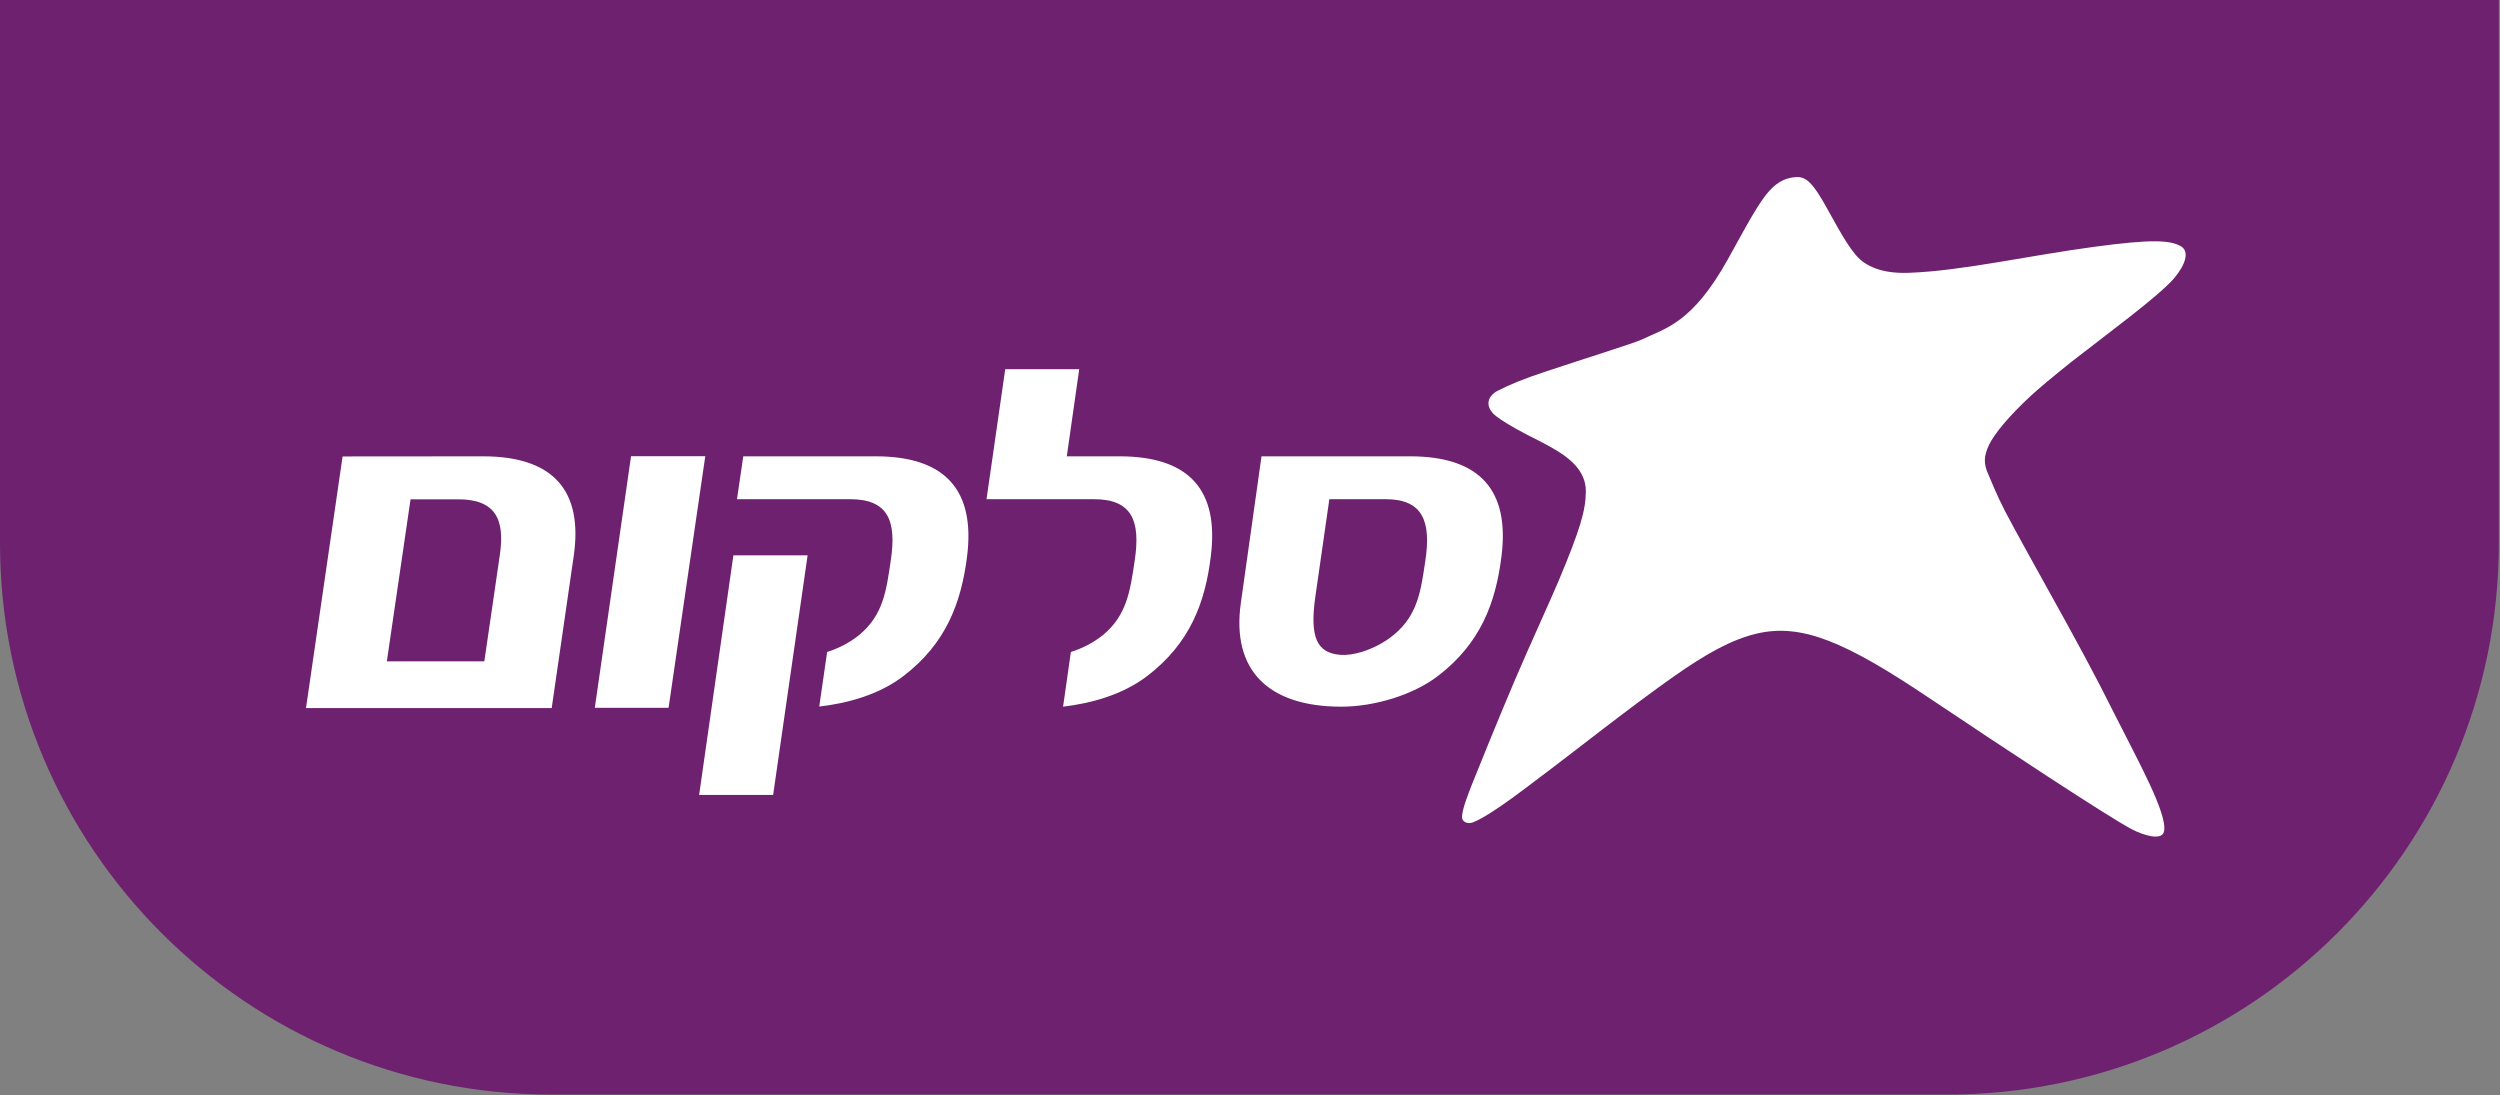
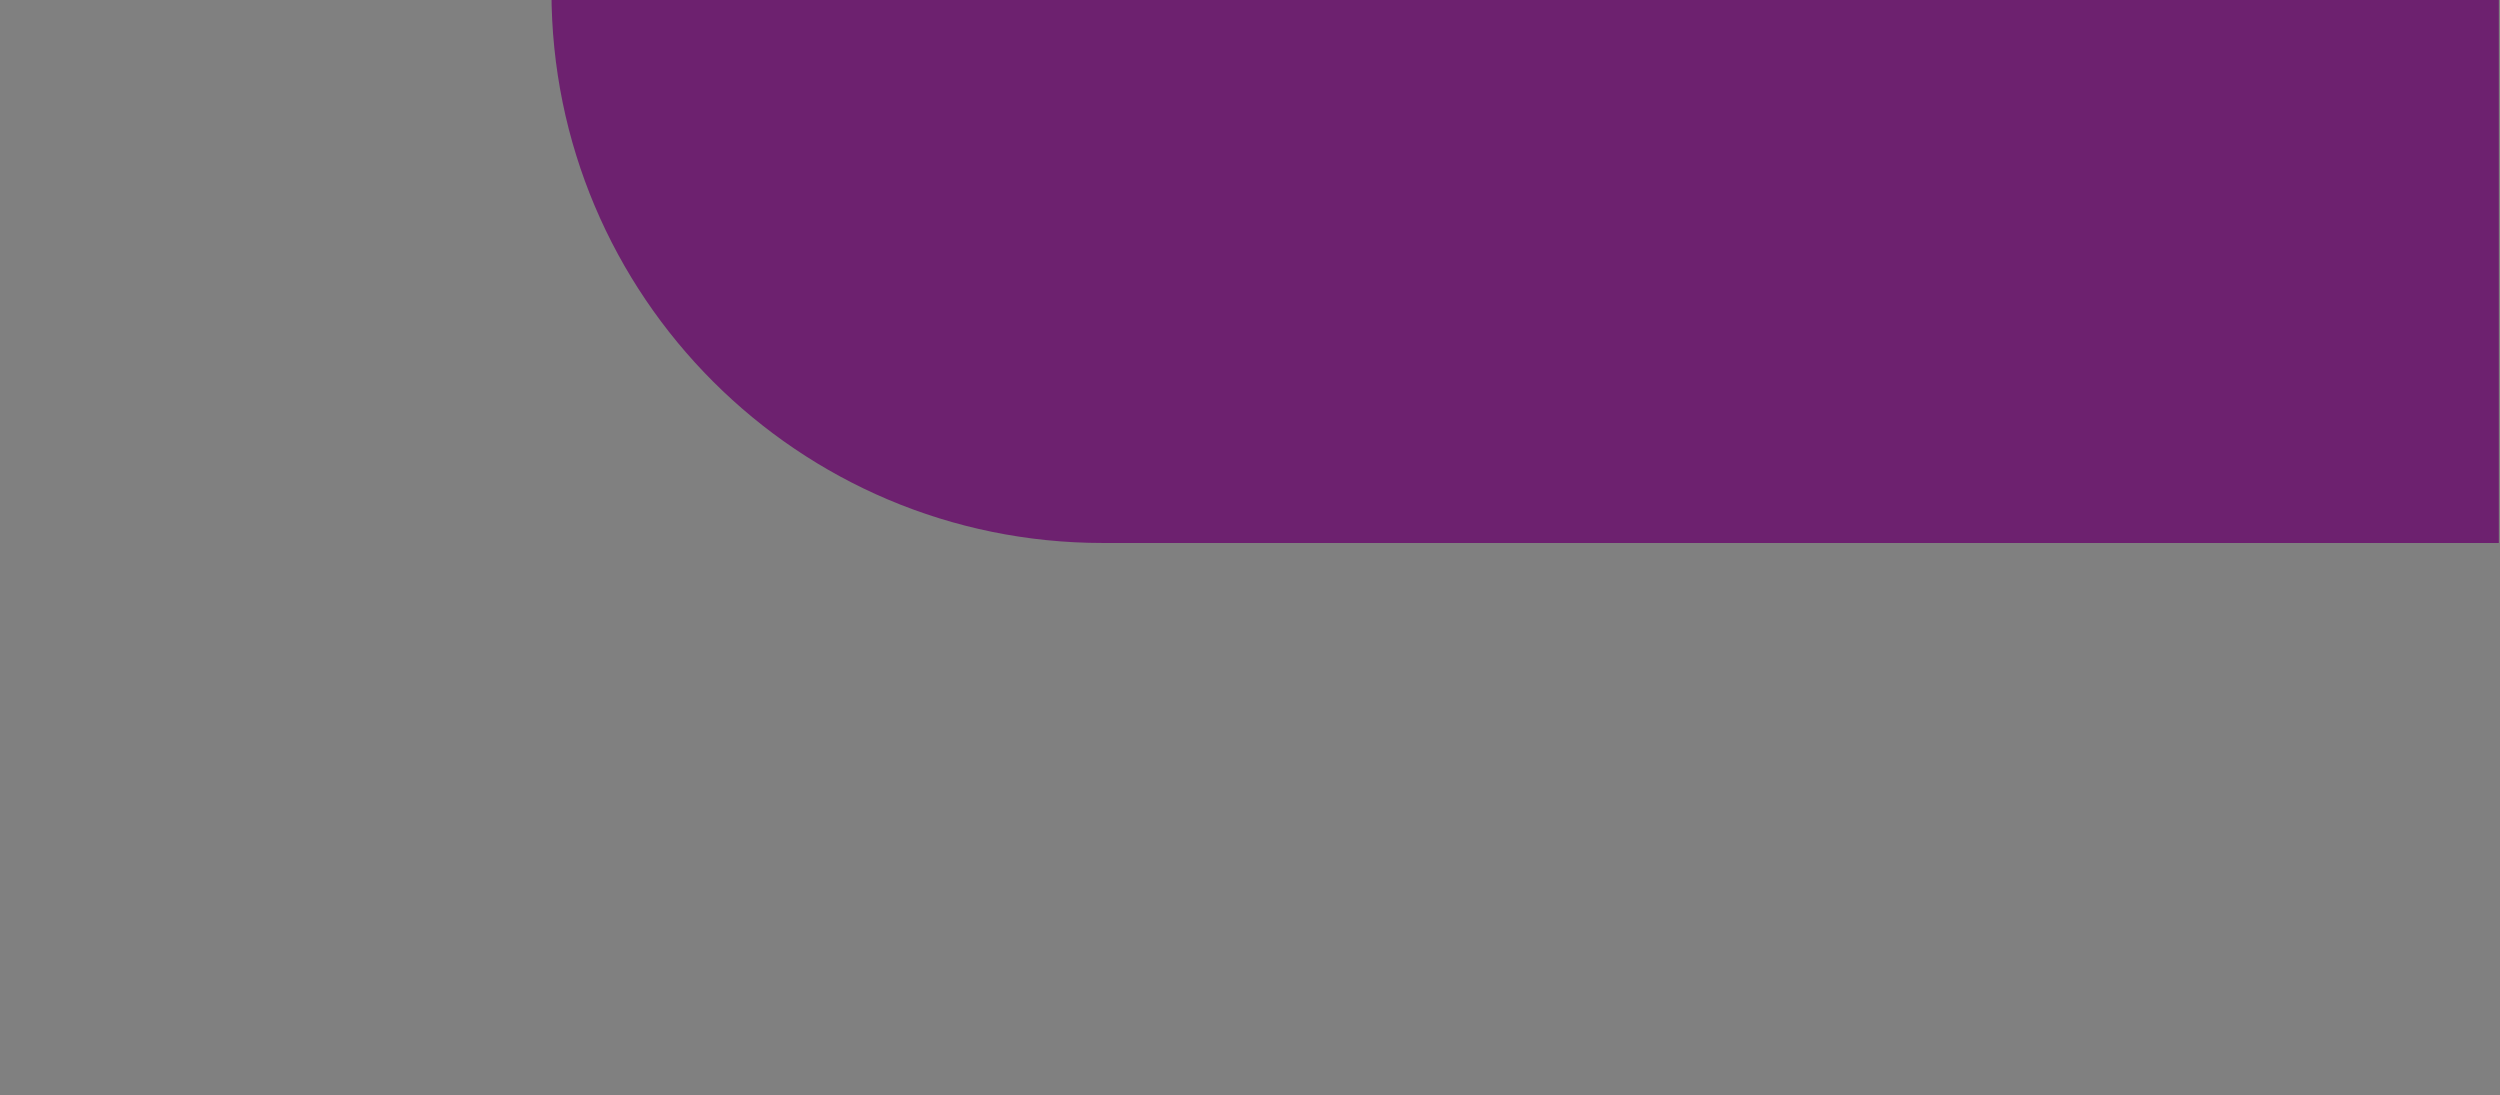
<svg xmlns="http://www.w3.org/2000/svg" version="1.2" viewBox="0 0 2152 943" width="2152" height="943">
  <rect x="0" y="0" width="2152" height="943" fill="#808080" stroke="none" />
  <title>Cellcom_Logo-svg</title>
  <style>
		.s0 { fill: #6d216f } 
		.s1 { fill: #ffffff } 
	</style>
  <g id="Layer">
-     <path id="Layer" class="s0" d="m2151 0v467.4c0 262.3-212.5 474.8-474.7 474.8h-1201.7c-262.1 0-474.6-212.6-474.6-474.8v-467.4z" />
-     <path id="Layer" fill-rule="evenodd" class="s1" d="m1660.3 600.6c-71.9-48.2-109.2-64.1-147.7-55.3-22.4 5.2-44.5 17.9-71.8 37-38.4 27-90.5 68.3-104.3 78.5-18.8 14-52 40.6-68.6 47.1-4.5 1.7-8.8-0.4-9.3-3.6-0.6-6.6 4.5-19.6 16.1-48 11-27.1 25.6-63 40.5-96.6 9.3-21.1 18.4-40.9 26.5-59.8 18.9-45.1 23.2-60.6 23.4-76.9 0.1-17.9-14.3-29.2-29.4-37.7-7.8-4.4-15.7-8.3-21.8-11.4-28.2-14.8-29.6-19.2-29.6-19.2-5.1-5.9-3.9-13.7 4.8-18.3 10-5.2 23.3-10.6 40-16.1 33.5-11.2 79.1-25.4 84.3-28.1 20-9.7 43.1-13.6 74-69.1 16.3-29.5 26.7-49.1 35.8-59 8.1-8.9 15.7-11.2 23.1-11.7 9.3-0.5 15.4 7 27.1 28.2 12.8 23.1 21.4 38.7 30.9 45.2 12.5 8.7 28.3 9.5 39.5 9 44.6-1.6 103.2-14.9 159.3-22.4 48.4-6.5 65-5.9 74.4-0.3 7.3 4.5 3.9 15.6-6 27.4-13.4 15.6-57.1 47.5-88.2 71.8-15.7 12.4-31 25.5-34.5 28.8-19.9 18.3-32 33.4-36.6 42.7-4.4 9.5-5.1 16-0.5 25.9 2.1 4.6 6.3 15.9 14.4 31.6 9.1 17.5 27.6 50.4 35.1 64.1 27 48.5 42.3 76.8 58.9 110.1 19.6 39.1 46.4 86.9 42.6 101.5-1.9 7.8-17.7 3.1-27.9-2.3-21.2-11.3-109.8-69.7-174.5-113.1zm-696.6-207.8c60.7 0 85.6 29.8 78.6 85.8-4.9 40.8-18.4 75.4-54.5 103.1-21.4 16.4-48.3 23.7-72.7 26.6l6.7-47.1c9.2-2.8 19.1-7.7 27.7-14.6 20.7-17.2 23.4-38.5 27.2-63.7 5.3-34.7-2.3-53.2-35.1-53.2h-92.4l16.1-111.9h63.7l-10.7 75zm-469.8 85.5l-19 131.2h-211.5l31.5-216.6 120.9-0.1c60.6 0 86.1 29.6 78.1 85.5zm-77 91l13.4-91.9c4.5-30.9-4.2-47.6-36-47.6h-40.9l-20.4 139.5zm278.3-91.3l-29.7 206.3h-63.7l29.5-206.3zm71.5 4.9c5.3-34.7-2.2-53.2-35-53.2h-97.3l5.4-36.9h114c60.6 0 85.6 29.8 78.7 85.8-5.1 40.9-18.5 75.4-54.5 103.1-21.3 16.4-48.5 23.7-72.8 26.5l6.8-47c9.1-2.8 19.1-7.7 27.6-14.6 20.8-17.2 23.4-38.5 27.1-63.7zm301.4 36.2l17.8-126.3h127.9c60.7 0 85.7 29.8 78.7 85.8-5 40.8-18.4 75.4-54.5 103.1-21.2 16.4-54.7 26.6-83.4 26.6-63.2 0-94.6-31.6-86.5-89.2zm64.2-5.9c-5.1 35.4 1.2 49 21.7 50.5 5 0.4 11.4-0.5 18.1-2.5 9.1-2.8 19.1-7.7 27.5-14.6 21-17.2 23.5-38.5 27.3-63.7 5.2-34.3-2.2-53.2-34.2-53.2h-48.4zm-525.2-120.5l-31.6 216.6h-63.5l31.2-216.6z" />
+     <path id="Layer" class="s0" d="m2151 0v467.4h-1201.7c-262.1 0-474.6-212.6-474.6-474.8v-467.4z" />
  </g>
</svg>